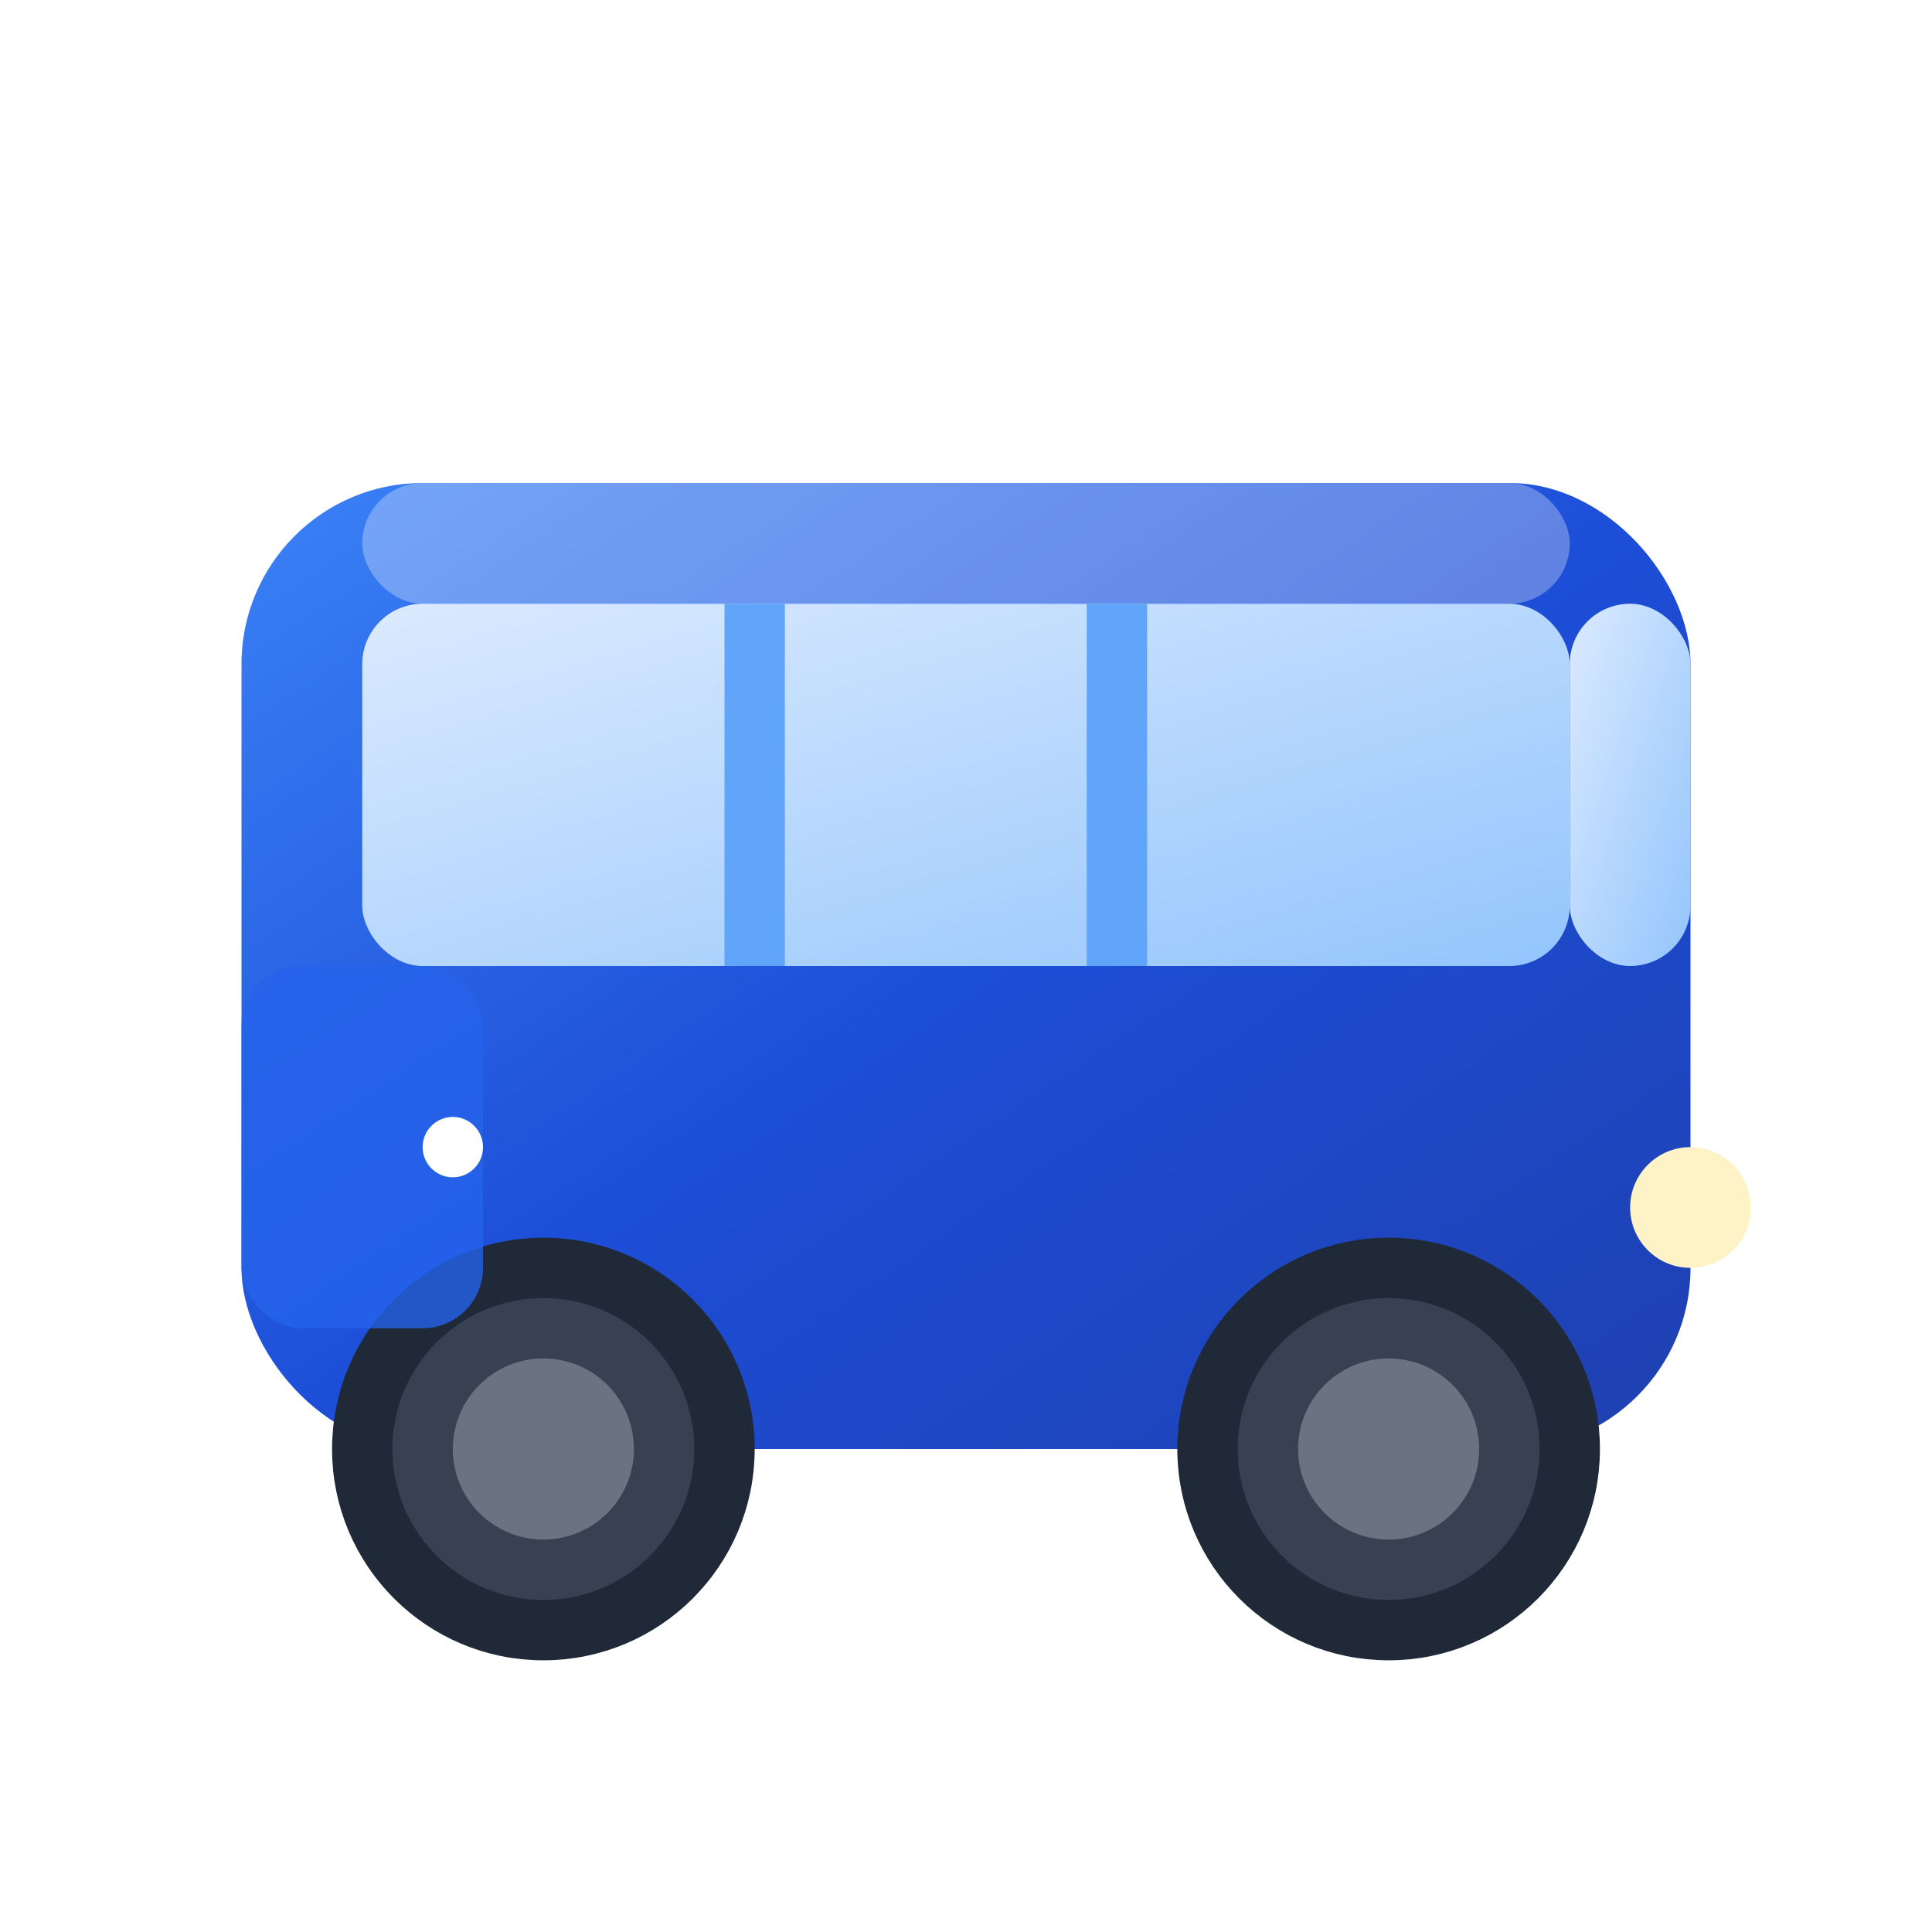
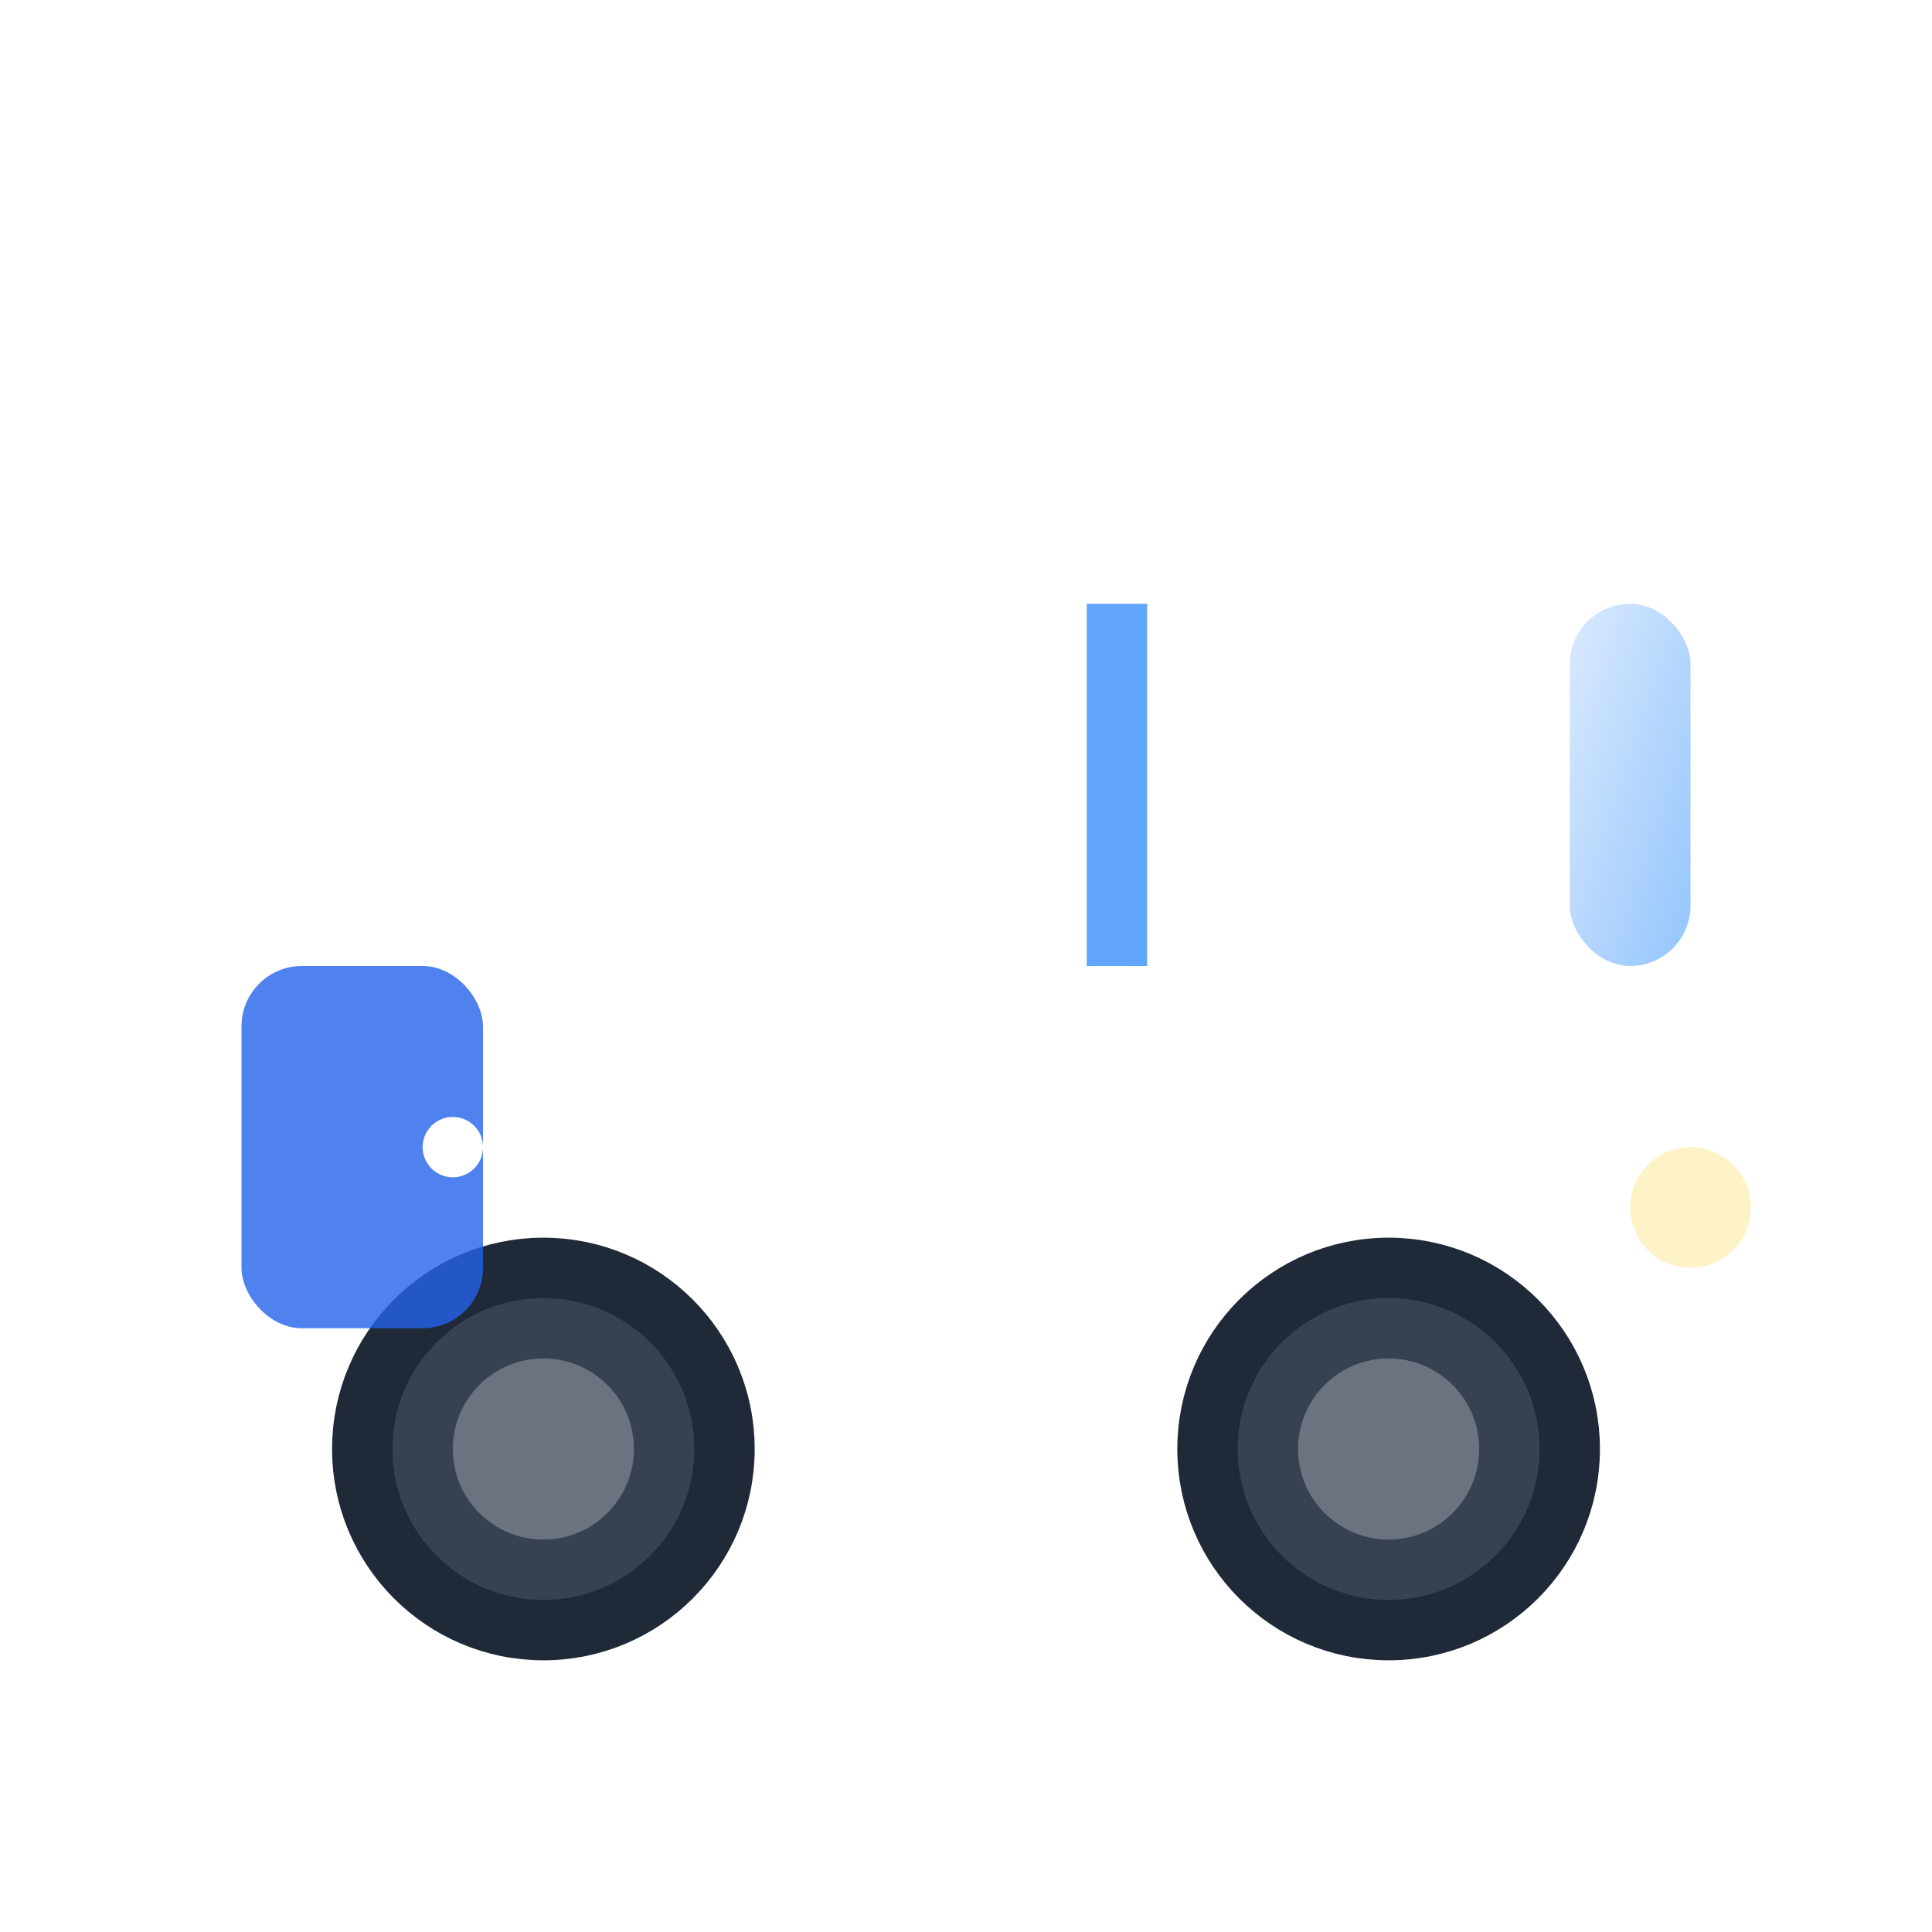
<svg xmlns="http://www.w3.org/2000/svg" width="32" height="32" viewBox="0 0 32 32" fill="none">
  <defs>
    <linearGradient id="bus-gradient" x1="0%" y1="0%" x2="100%" y2="100%">
      <stop offset="0%" style="stop-color:#3B82F6;stop-opacity:1" />
      <stop offset="50%" style="stop-color:#1D4ED8;stop-opacity:1" />
      <stop offset="100%" style="stop-color:#1E40AF;stop-opacity:1" />
    </linearGradient>
    <linearGradient id="window-gradient" x1="0%" y1="0%" x2="100%" y2="100%">
      <stop offset="0%" style="stop-color:#DBEAFE;stop-opacity:1" />
      <stop offset="100%" style="stop-color:#93C5FD;stop-opacity:1" />
    </linearGradient>
    <filter id="shadow" x="-20%" y="-20%" width="140%" height="140%">
      <feDropShadow dx="1" dy="2" stdDeviation="2" flood-color="#1E40AF" flood-opacity="0.3" />
    </filter>
  </defs>
-   <rect x="4" y="8" width="24" height="16" rx="3" fill="url(#bus-gradient)" filter="url(#shadow)" />
-   <rect x="6" y="10" width="20" height="6" rx="1" fill="url(#window-gradient)" />
-   <rect x="12" y="10" width="1" height="6" fill="#60A5FA" />
  <rect x="18" y="10" width="1" height="6" fill="#60A5FA" />
  <rect x="26" y="10" width="2" height="6" rx="1" fill="url(#window-gradient)" />
  <circle cx="9" cy="24" r="3" fill="#374151" stroke="#1F2937" stroke-width="1" />
  <circle cx="23" cy="24" r="3" fill="#374151" stroke="#1F2937" stroke-width="1" />
  <circle cx="9" cy="24" r="1.5" fill="#6B7280" />
  <circle cx="23" cy="24" r="1.5" fill="#6B7280" />
  <rect x="4" y="16" width="4" height="6" rx="1" fill="#2563EB" opacity="0.8" />
  <circle cx="7.5" cy="19" r="0.5" fill="#FFFFFF" />
  <circle cx="28" cy="20" r="1" fill="#FEF3C7" />
  <rect x="6" y="8" width="20" height="2" rx="1" fill="#FFFFFF" opacity="0.3" />
</svg>